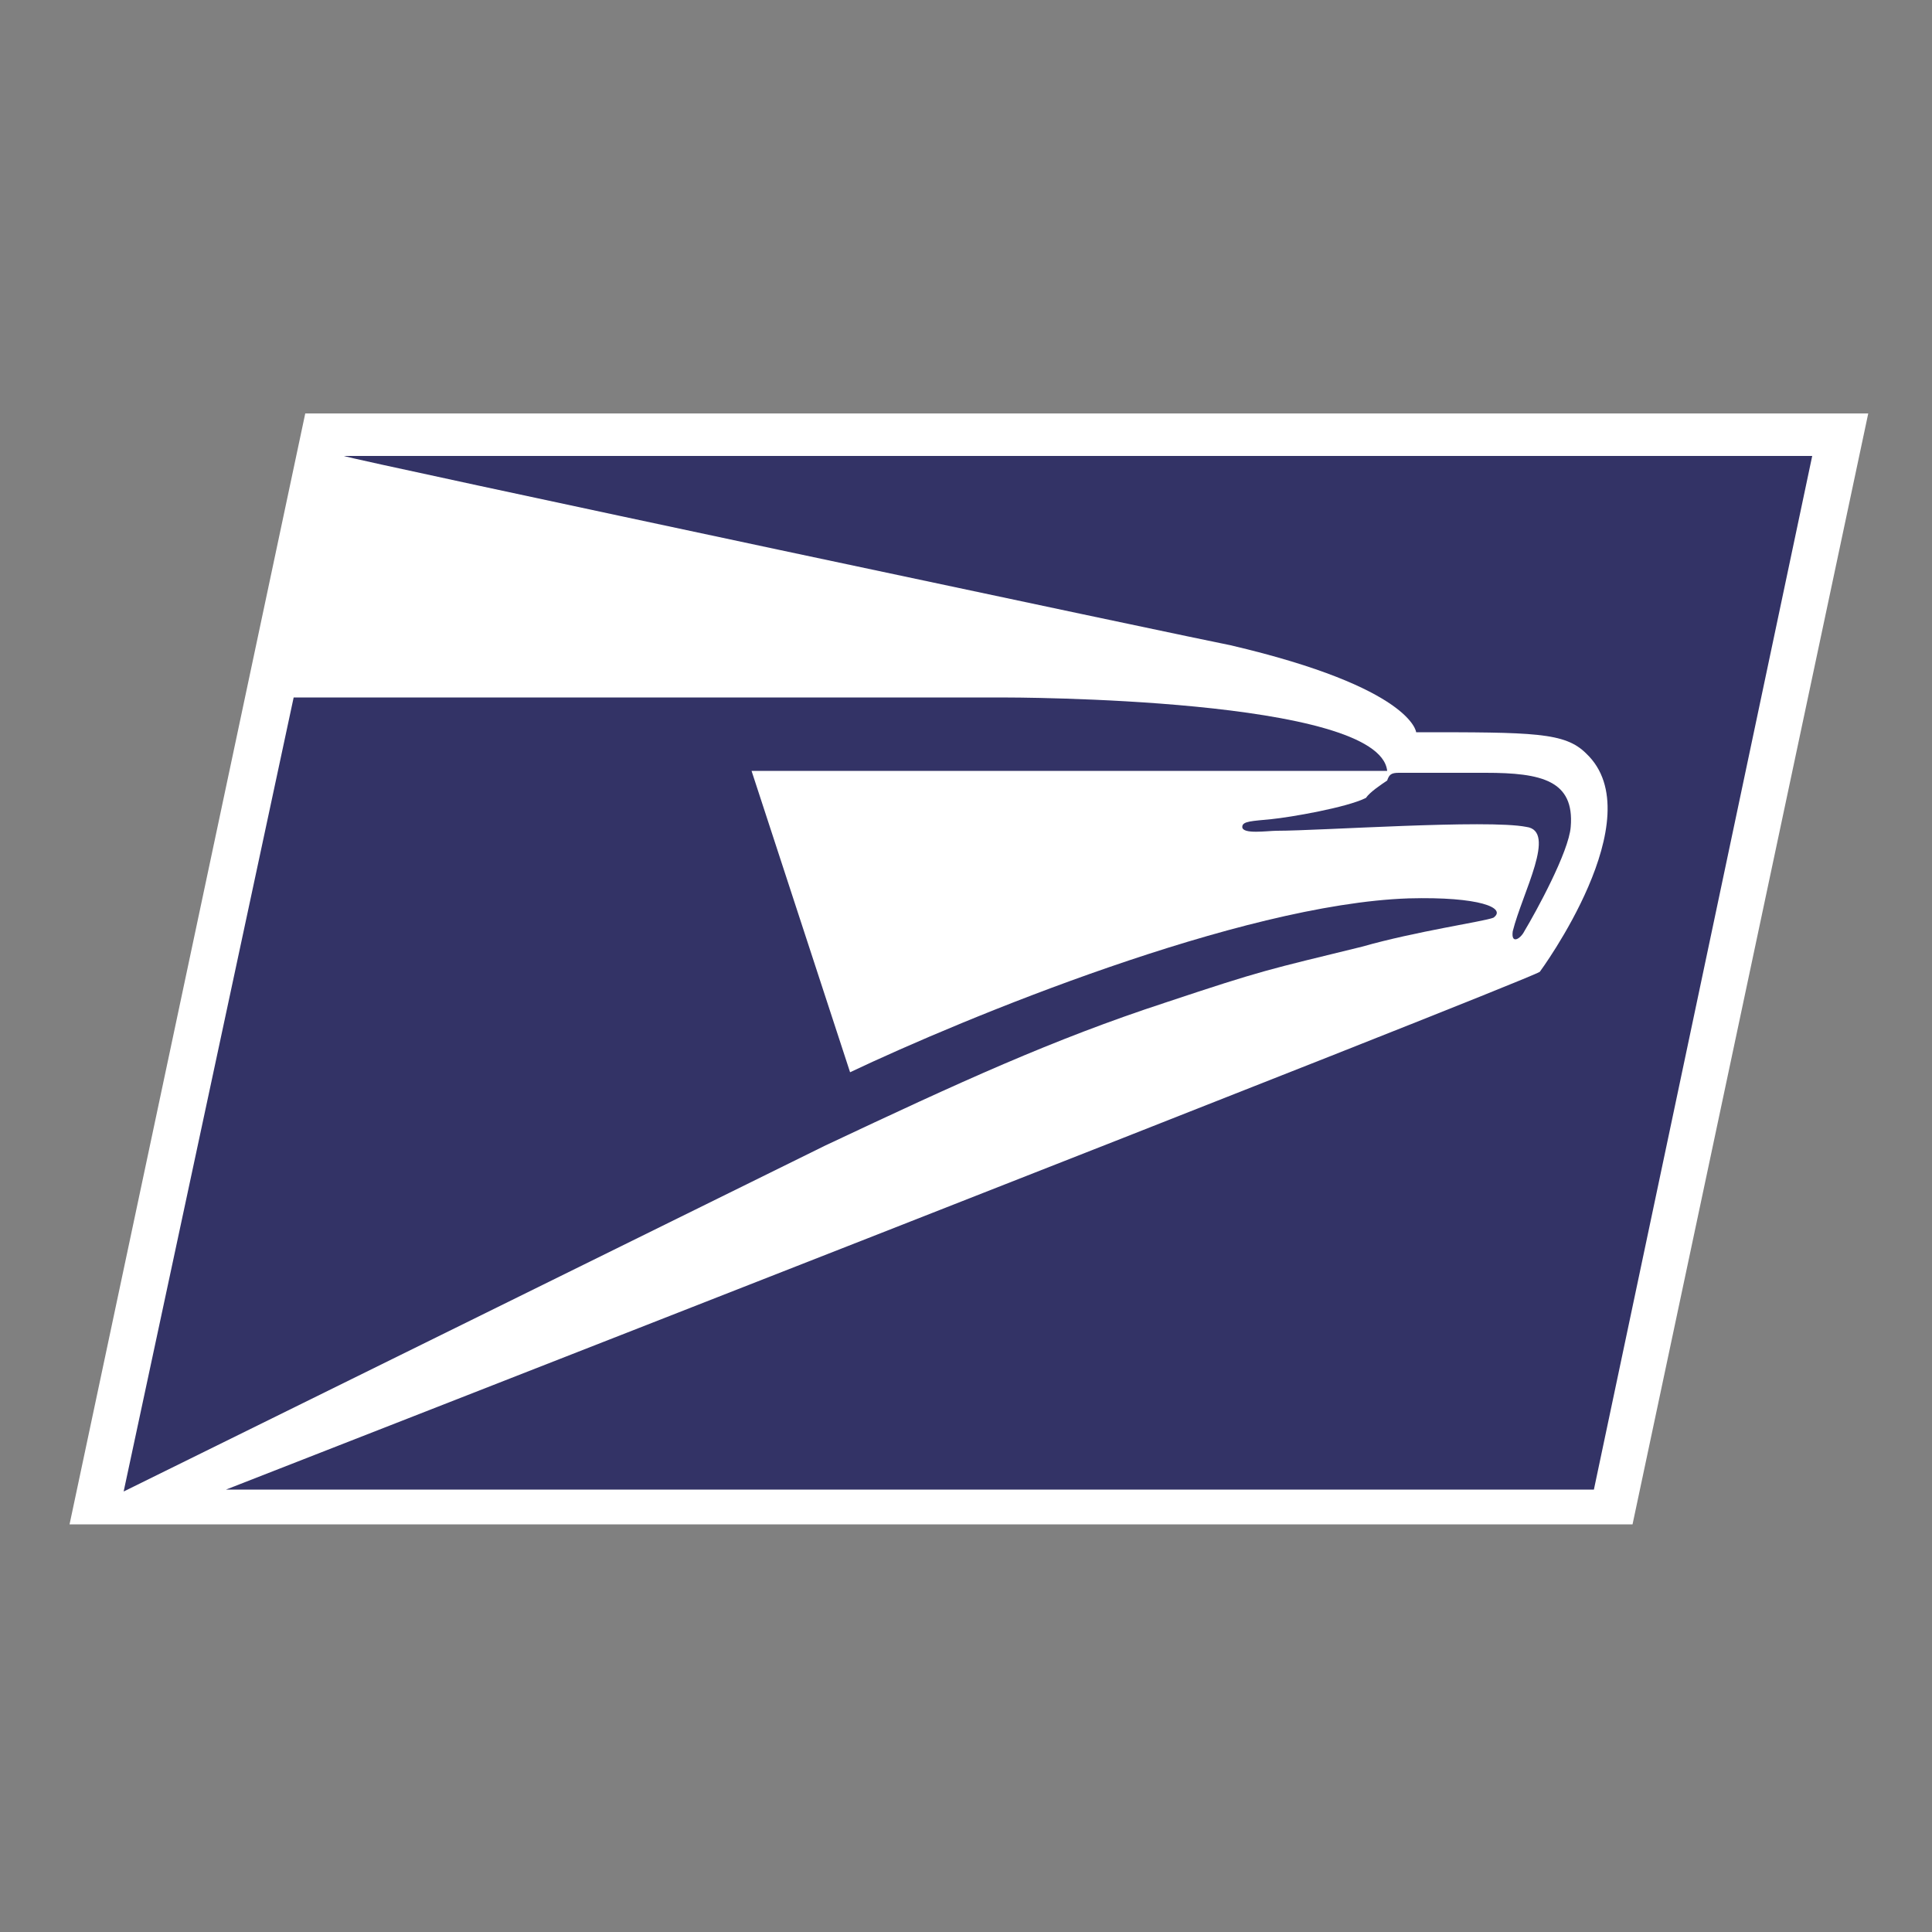
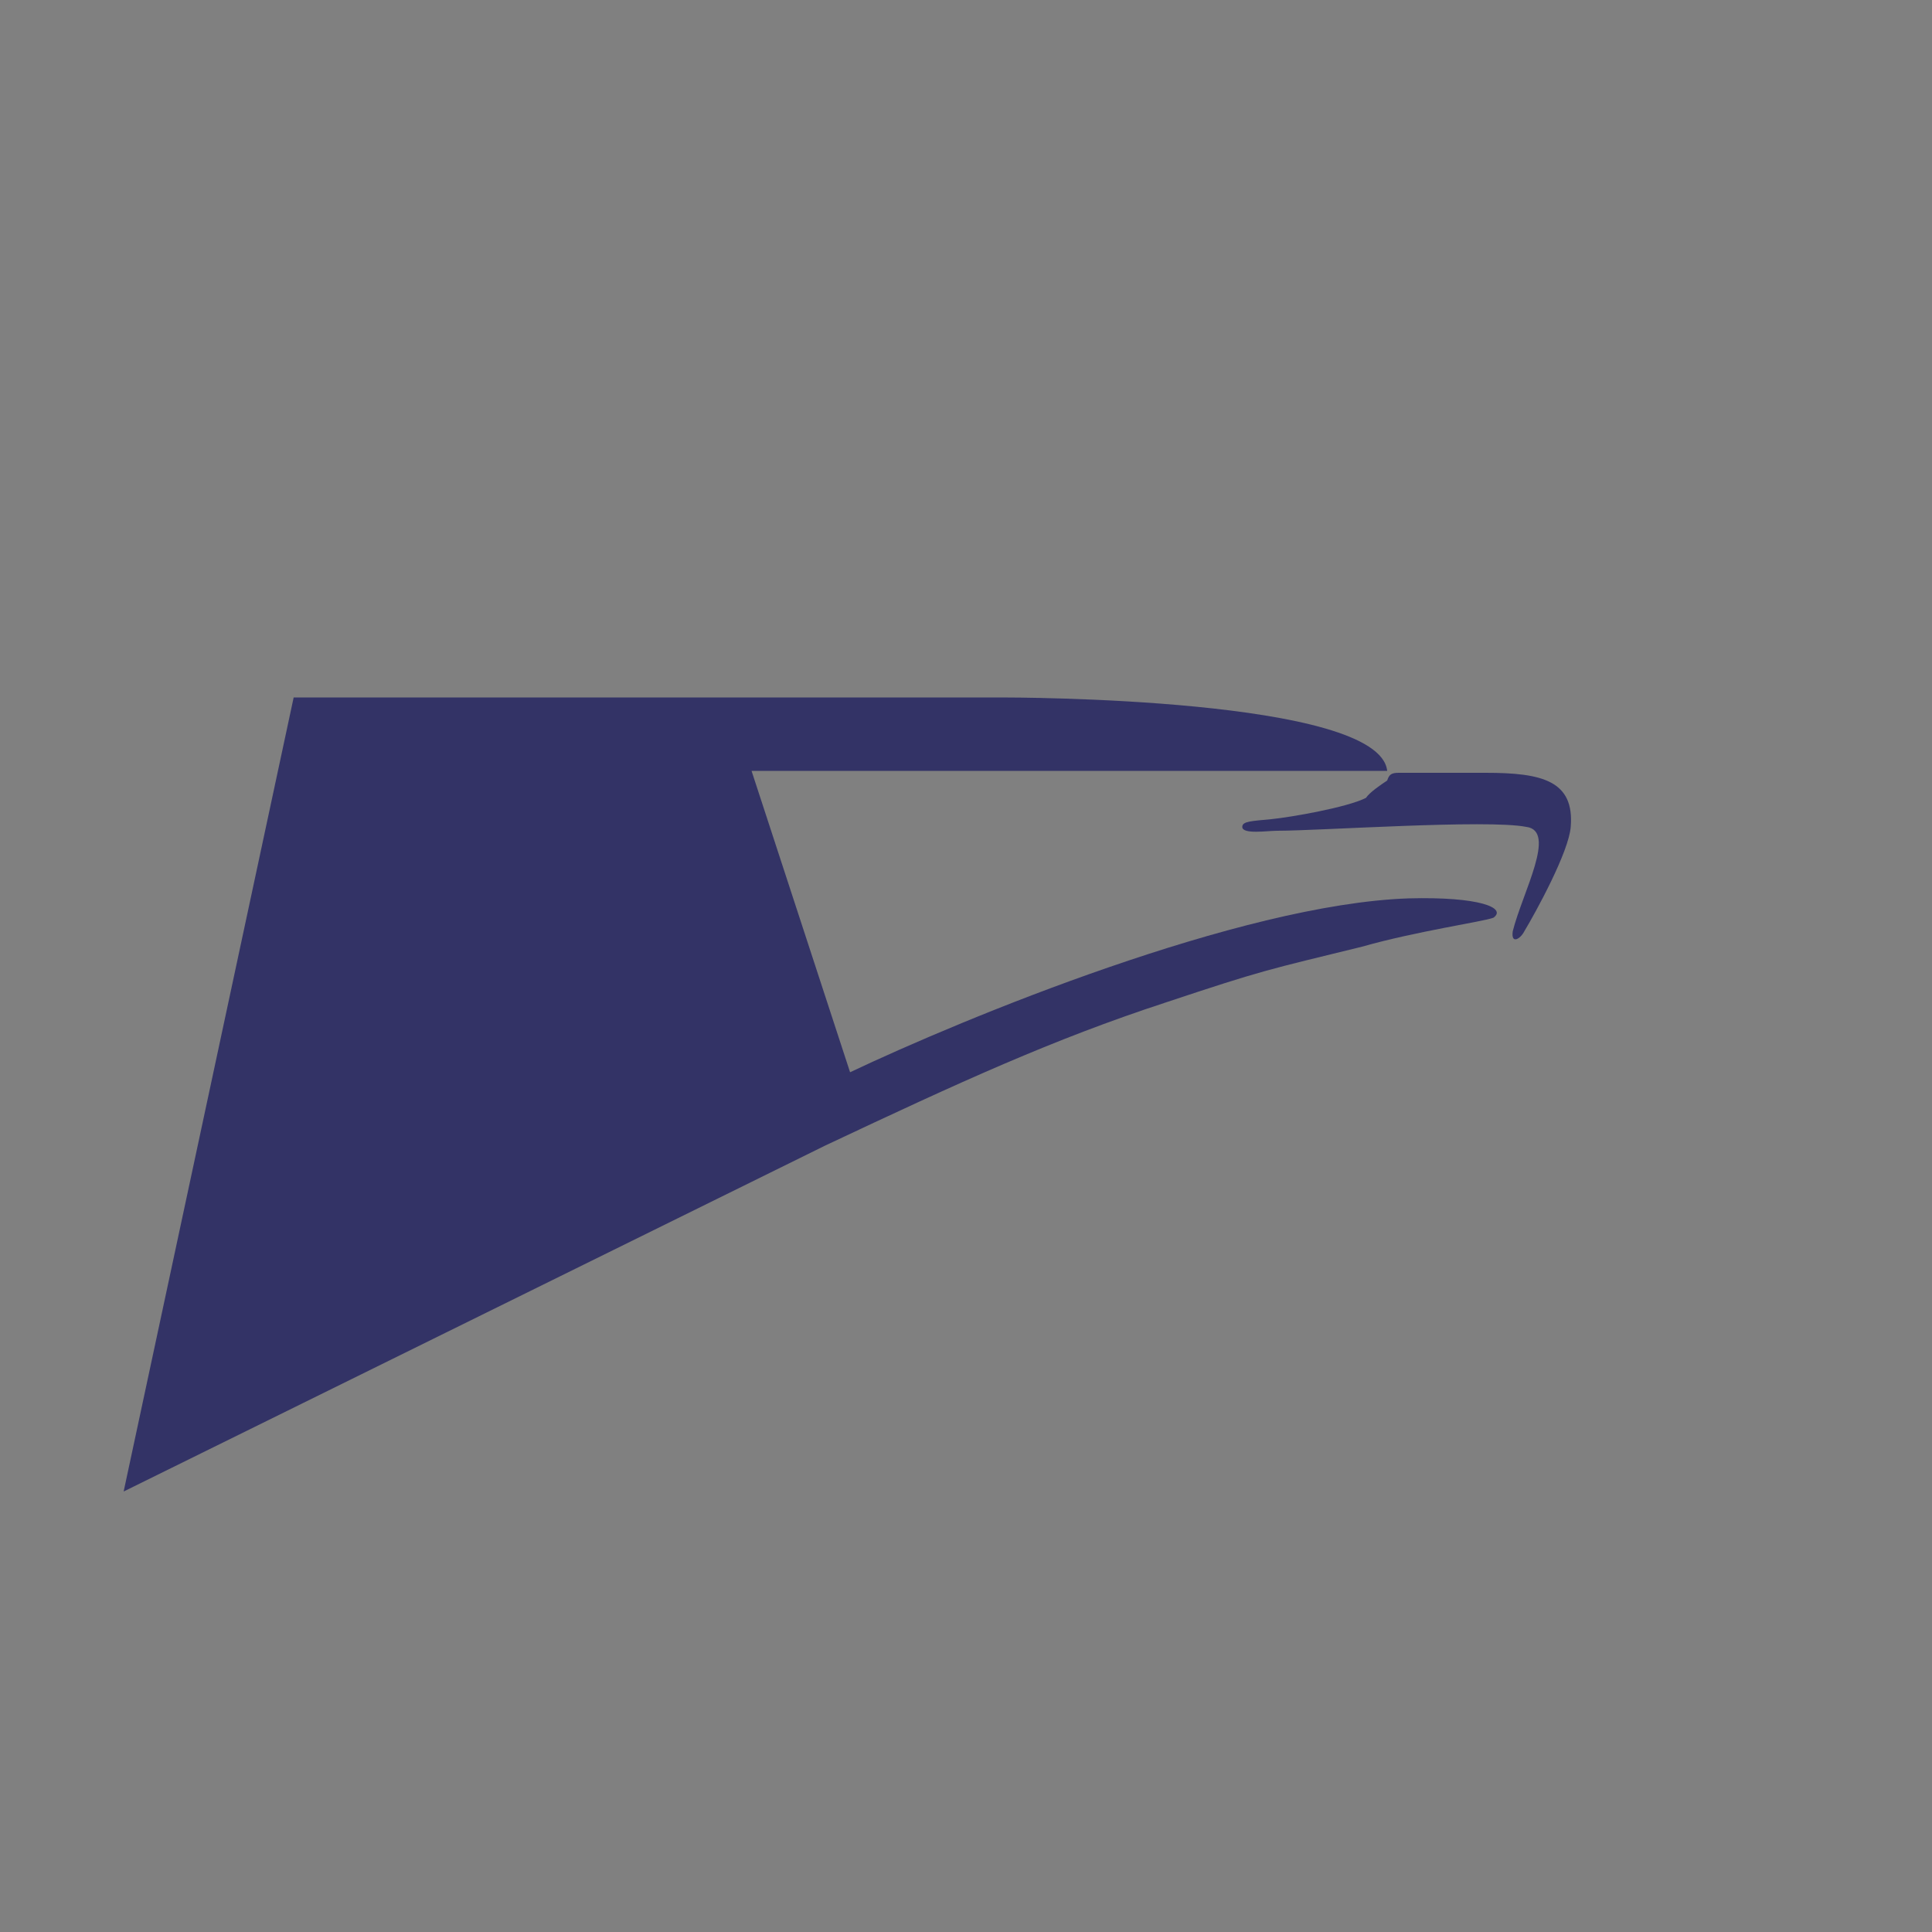
<svg xmlns="http://www.w3.org/2000/svg" version="1.2" baseProfile="tiny" id="Layer_1" x="0px" y="0px" viewBox="0 0 100 100" overflow="visible" xml:space="preserve">
  <rect x="0" y="0" width="100" height="100" fill="#808080" stroke="none" />
  <g transform="translate(-7, -7)">
-     <polygon fill="#FFFFFF" points="91.5,85.9 103.7,28.4 22.8,28.4 10.6,85.9 " />
-     <path fill="#333366" d="M70.7,40.4c9.4,2.2,9.6,4.5,9.6,4.5c6.1,0,7.7,0,8.8,1.1c3.5,3.3-2.4,11.3-2.4,11.3     c-0.7,0.5-68,26.8-68,26.8h70.8l11.3-53.5H24.8C24.8,30.7,69.6,40.2,70.7,40.4" />
    <path fill="#333366" d="M77.7,48.3c-1,0.5-3.9,1-4.9,1.1c-1,0.1-1.5,0.1-1.5,0.4c0,0.4,1.3,0.2,1.8,0.2c2.2,0,10.9-0.6,12.9-0.2     c1.6,0.2-0.2,3.4-0.7,5.4c-0.1,0.7,0.4,0.4,0.6,0c0.6-1,2.3-4.1,2.4-5.4c0.2-2.4-1.5-2.8-4.4-2.8h-4.5c-0.4,0-0.5,0.1-0.6,0.4     C78.5,47.6,77.9,48,77.7,48.3" />
    <path fill="#333366" d="M49.7,66.3L13.4,84.2l8.8-41.1l0,0h36.6c0.6,0,19.6,0,20,3.8H45.9L51,62.5c5.9-2.8,20.2-8.7,28.9-9     c3.7-0.1,5.1,0.5,4.4,1c-0.5,0.2-4,0.7-6.8,1.5c-4.9,1.2-5.1,1.2-10.2,2.9C61.5,60.8,56.7,63,49.7,66.3" />
  </g>
</svg>